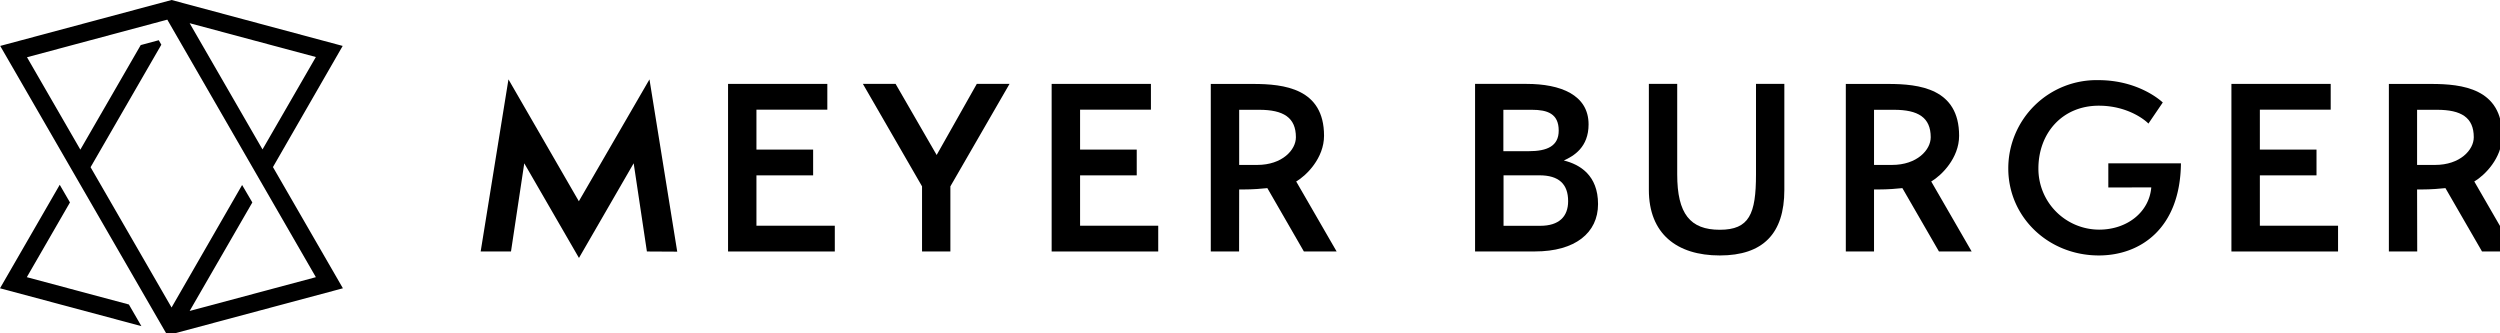
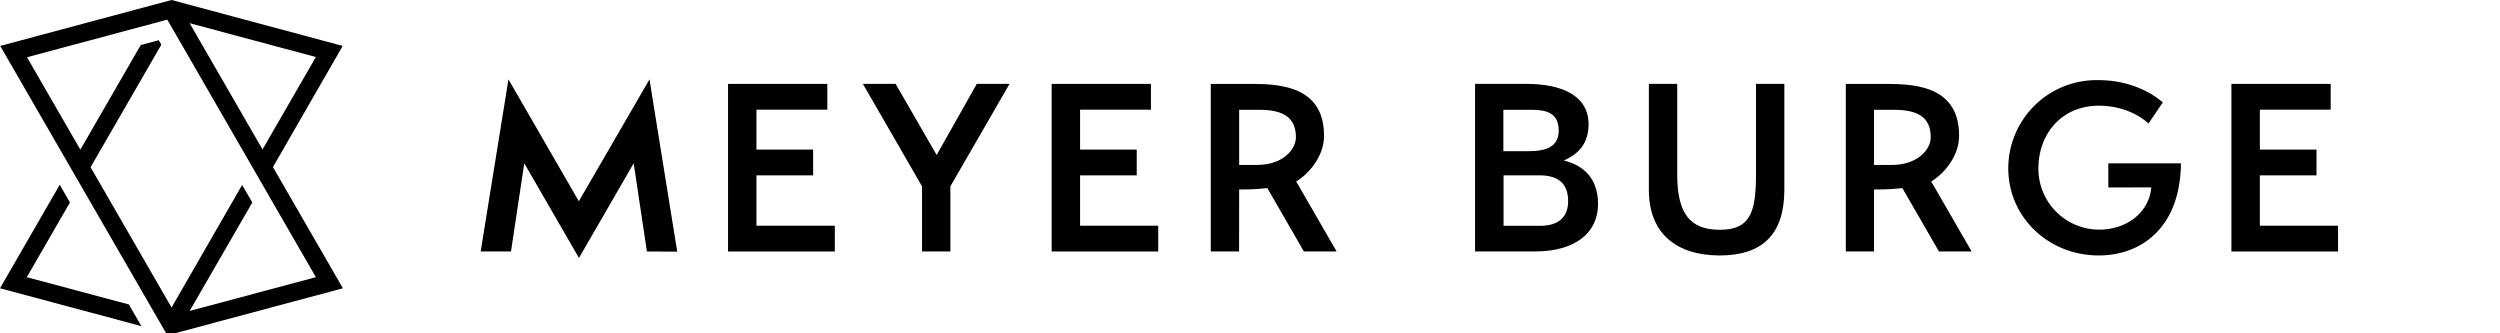
<svg xmlns="http://www.w3.org/2000/svg" xmlns:ns1="http://www.inkscape.org/namespaces/inkscape" xmlns:ns2="http://sodipodi.sourceforge.net/DTD/sodipodi-0.dtd" width="44.384mm" height="5.918mm" viewBox="0 0 44.384 5.918" version="1.1" id="svg5" xml:space="preserve" ns1:version="1.2.2 (732a01da63, 2022-12-09)" ns2:docname="Meyer Burger.svg">
  <ns2:namedview id="namedview7" pagecolor="#ffffff" bordercolor="#666666" borderopacity="1.0" ns1:showpageshadow="2" ns1:pageopacity="0.0" ns1:pagecheckerboard="0" ns1:deskcolor="#d1d1d1" ns1:document-units="mm" showgrid="false" ns1:zoom="2.0334082" ns1:cx="97.373466" ns1:cy="20.163192" ns1:window-width="1280" ns1:window-height="961" ns1:window-x="-8" ns1:window-y="-8" ns1:window-maximized="1" ns1:current-layer="layer1" />
  <defs id="defs2" />
  <g ns1:label="Layer 1" ns1:groupmode="layer" id="layer1" transform="translate(-72.024,-141.309)">
    <g id="g64" transform="matrix(0.075,0,0,0.075,72.024,141.309)">
      <g id="Wortmarke">
        <g id="g31">
          <path d="m 557,144.06 h 1.05 c 2.25,0 4.39,-0.18 5.66,-0.32 l 8.66,15 h 7.74 l -9.57,-16.57 c 2.42,-1.41 6.6,-5.53 6.6,-10.83 0,-11.21 -9.49,-12.26 -16.82,-12.26 h -10 v 39.66 H 557 Z m 0,-18.86 h 4.73 c 5.71,0 8.69,1.81 8.69,6.5 0,3 -3.24,6.55 -9.16,6.55 H 557 Z" transform="translate(-113.39,-99.21)" id="path9" />
-           <path d="m 685.55,144.06 h 1.05 c 2.25,0 4.39,-0.18 5.66,-0.32 l 8.66,15 h 7.74 l -9.57,-16.57 c 2.42,-1.41 6.6,-5.53 6.6,-10.83 0,-11.21 -9.49,-12.26 -16.82,-12.26 h -10 v 39.66 h 6.71 z m 0,-18.86 h 4.73 c 5.71,0 8.69,1.81 8.69,6.5 0,3 -3.24,6.55 -9.16,6.55 h -4.26 z" transform="translate(-113.39,-99.21)" id="path11" />
          <path d="m 462.56,158.73 v -39.66 h 12.2 c 8,0 14.67,2.57 14.67,9.59 0,5.41 -3.51,7.49 -5.86,8.54 3.82,0.94 8.1,3.51 8.1,10.32 0,6.81 -5.42,11.21 -14.92,11.21 z M 475.24,135 c 4.4,0 7.12,-1.21 7.12,-4.88 0,-4 -2.67,-4.92 -6.34,-4.92 h -6.76 v 9.8 z m 2.76,17.66 c 4.4,0 6.59,-2.15 6.59,-5.82 0,-4.06 -2.19,-6.13 -6.8,-6.13 h -8.49 v 11.95 z" transform="translate(-113.39,-99.21)" id="path13" />
          <path d="m 331.65,158.73 v -15.41 l -14,-24.25 h 7.74 l 9.72,16.83 9.5,-16.83 h 7.75 l -14,24.25 v 15.41 z" transform="translate(-113.39,-99.21)" id="path15" />
          <path d="m 266.52,158.74 -3.13,-20.88 -12.95,22.41 -12.95,-22.4 -3.14,20.87 h -7.18 l 6.58,-40.74 16.66,28.85 16.72,-28.85 6.57,40.78 z" transform="translate(-113.39,-99.21)" id="path17" />
          <path d="m 406.72,144.06 h 1 c 2.25,0 4.4,-0.18 5.67,-0.32 l 8.65,15 h 7.75 l -9.57,-16.57 c 2.42,-1.41 6.59,-5.53 6.59,-10.83 0,-11.21 -9.48,-12.26 -16.82,-12.26 H 400 v 39.66 h 6.7 z m 0,-18.86 h 4.74 c 5.71,0 8.69,1.81 8.69,6.5 0,3 -3.24,6.55 -9.16,6.55 h -4.27 z" transform="translate(-113.39,-99.21)" id="path19" />
          <path d="m 612.46,143.59 v -5.71 h 17.19 c -0.16,15.46 -9.64,21.8 -19.44,21.8 -12,0 -21.43,-9.12 -21.43,-20.59 a 20.89,20.89 0 0 1 21.32,-20.91 c 9.59,0 14.94,5 15.25,5.29 l -3.4,5 c -0.27,-0.36 -4.46,-4.24 -11.74,-4.24 -8.65,0 -14.3,6.5 -14.3,14.88 a 14.41,14.41 0 0 0 14.35,14.46 c 6.76,0 11.9,-4.24 12.37,-10 z" transform="translate(-113.39,-99.21)" id="path21" />
          <path d="m 285.73,158.74 v -39.67 h 23.5 v 6.1 h -16.78 v 9.45 h 13.42 v 6.1 h -13.42 v 11.92 H 311 v 6.1 z" transform="translate(-113.39,-99.21)" id="path23" />
          <path d="m 529.06,119.07 v 21.43 c 0,9.36 -1.58,13.1 -8.57,13.1 -6.99,0 -10.08,-3.74 -10.08,-13.1 v -21.43 h -6.71 v 25.1 c 0,10.32 6.55,15.51 16.79,15.51 10.24,0 15.28,-5.19 15.28,-15.51 v -25.1 z" transform="translate(-113.39,-99.21)" id="path25" />
          <path d="m 362.33,158.74 v -39.67 h 23.5 v 6.1 h -16.77 v 9.45 h 13.41 v 6.1 h -13.41 v 11.92 h 18.5 v 6.1 z" transform="translate(-113.39,-99.21)" id="path27" />
          <path d="m 641.6,158.74 v -39.67 h 23.5 v 6.1 h -16.77 v 9.45 h 13.41 v 6.1 h -13.41 v 11.92 h 18.51 v 6.1 z" transform="translate(-113.39,-99.21)" id="path29" />
        </g>
      </g>
      <g id="Raute">
        <g id="g38">
          <polygon points="6.35,65.61 16.56,47.92 14.14,43.74 0,68.24 33.47,77.2 30.51,72.08 " id="polygon34" />
          <path d="M 194.51,110.08 154,99.21 113.44,110.08 153,178.58 194.56,167.45 178,138.76 Z m -6.35,2.63 -12.63,21.87 -17.25,-29.88 z m 0,52.11 -29.88,8 14.84,-25.69 -2.42,-4.13 -16.7,29 -19.17,-33.21 16.75,-29 -0.61,-1.06 -4.27,1.15 -14.29,24.75 -12.63,-21.87 33.21,-8.9 z" transform="translate(-113.39,-99.21)" id="path36" />
        </g>
      </g>
    </g>
  </g>
</svg>